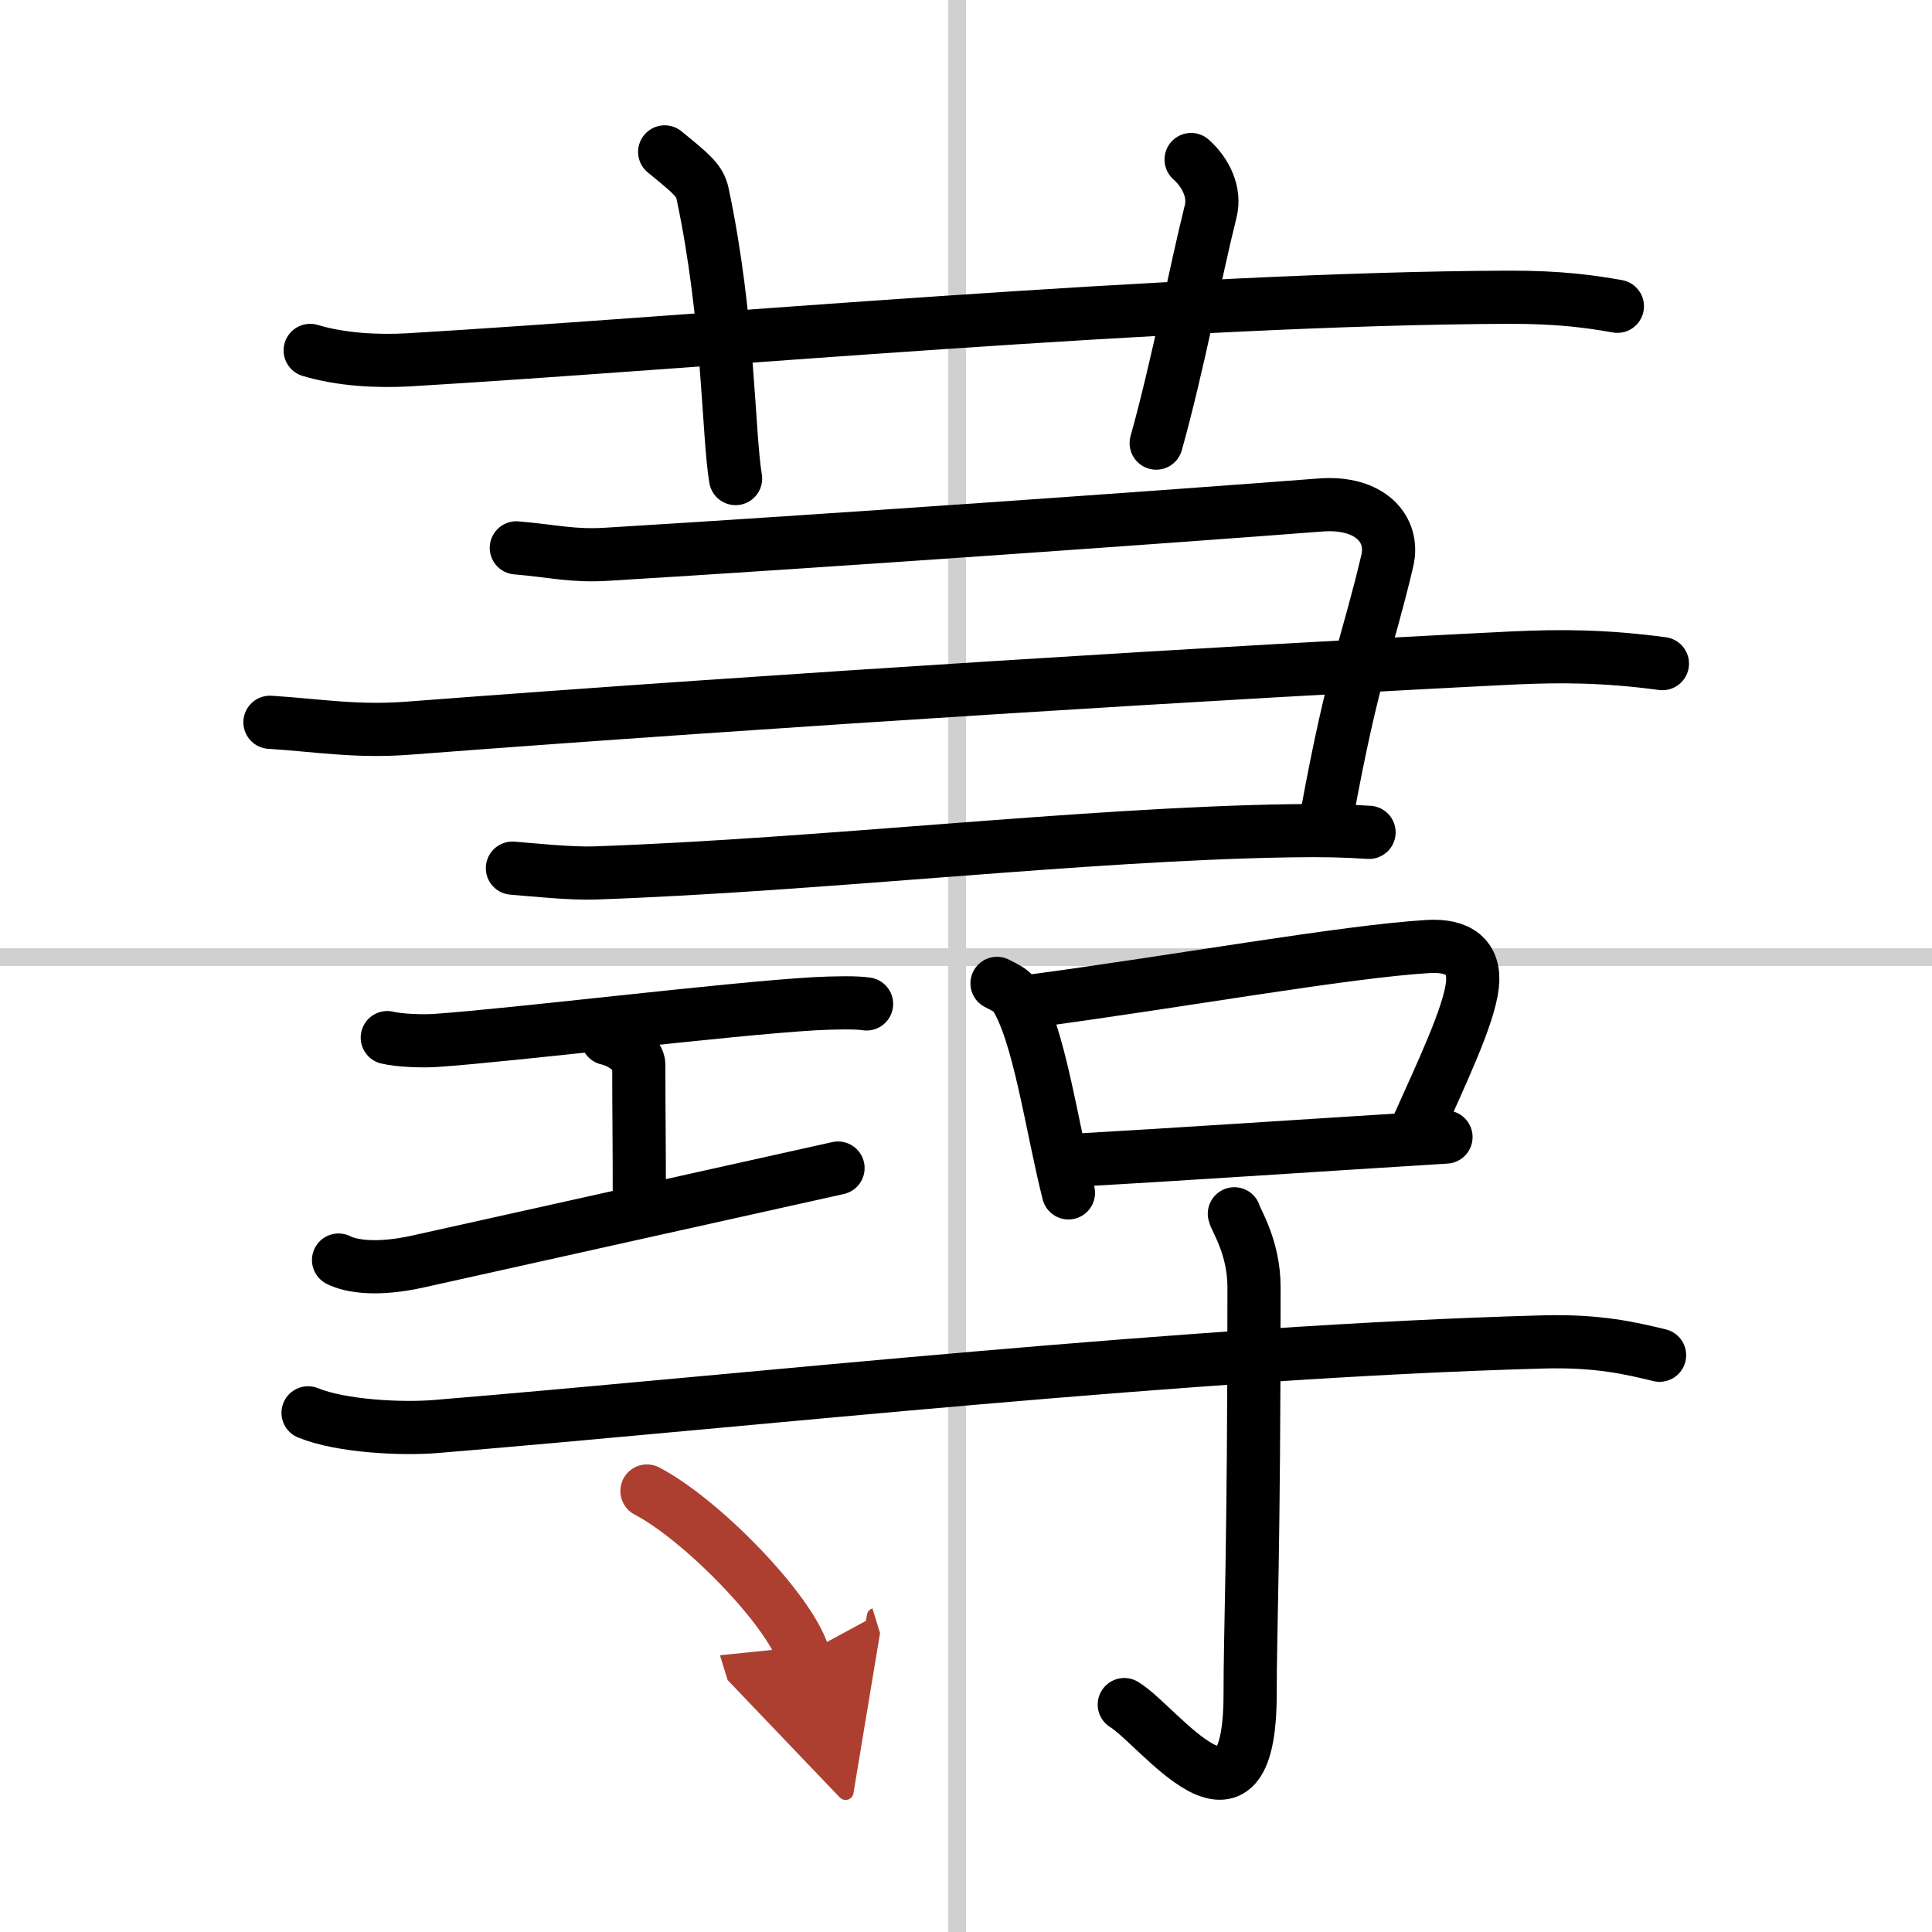
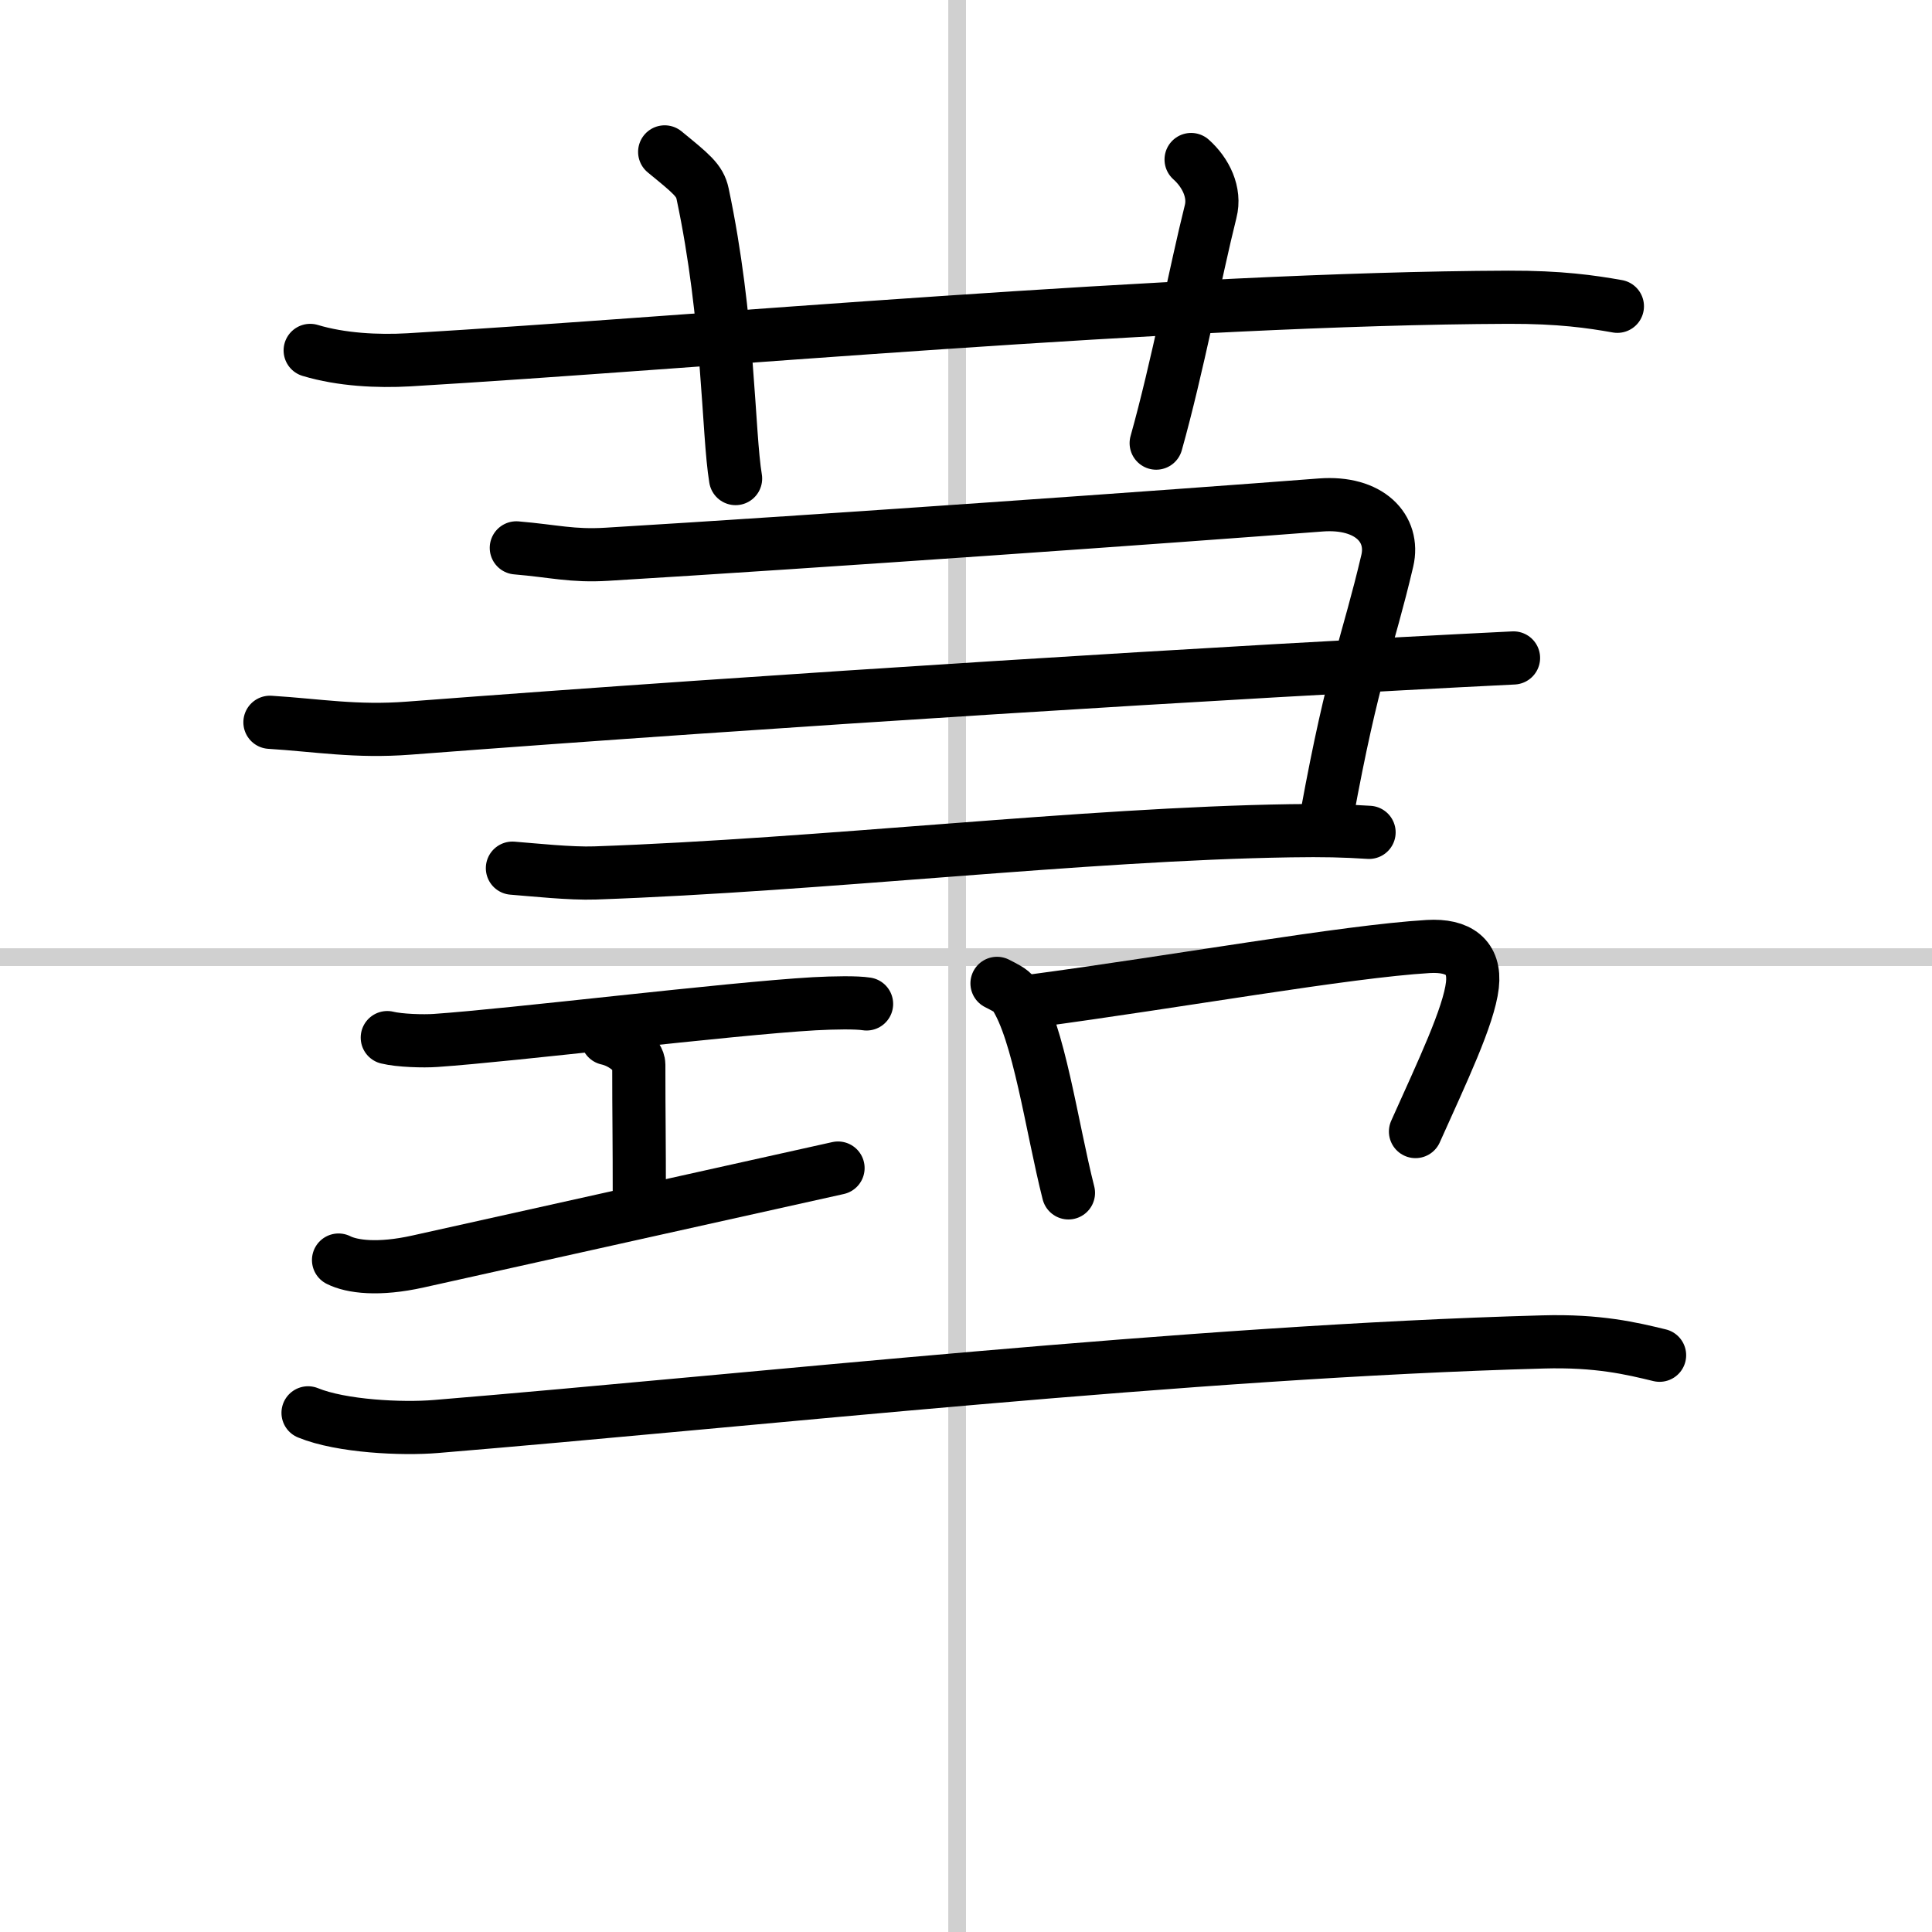
<svg xmlns="http://www.w3.org/2000/svg" width="400" height="400" viewBox="0 0 109 109">
  <defs>
    <marker id="a" markerWidth="4" orient="auto" refX="1" refY="5" viewBox="0 0 10 10">
      <polyline points="0 0 10 5 0 10 1 5" fill="#ad3f31" stroke="#ad3f31" />
    </marker>
  </defs>
  <g fill="none" stroke="#000" stroke-linecap="round" stroke-linejoin="round" stroke-width="3">
-     <rect width="100%" height="100%" fill="#fff" stroke="#fff" />
    <line x1="54" x2="54" y2="109" stroke="#d0d0d0" stroke-width="1" />
    <line x2="109" y1="54" y2="54" stroke="#d0d0d0" stroke-width="1" />
    <path d="m17.5 19.77c1.76 0.53 3.81 0.63 5.57 0.53 16.18-0.96 43.37-3.46 62.02-3.53 2.93-0.01 4.69 0.25 6.16 0.51" />
    <path d="M37.5,8.57c1.5,1.23,1.98,1.6,2.14,2.36C41.14,18,41.07,24.43,41.5,27" />
    <path d="m67.2 9c0.83 0.74 1.38 1.86 1.1 2.94-0.83 3.31-1.88 8.83-3.07 13.06" />
    <path d="m29.13 30.91c2.13 0.18 3.15 0.48 5.11 0.36 11.92-0.72 32.01-2.14 40.27-2.78 2.75-0.21 4.18 1.33 3.76 3.14-1.11 4.73-1.92 6.21-3.41 14.35" />
-     <path d="M15.23,40.75c2.72,0.17,4.85,0.56,7.84,0.33c20.68-1.58,46.67-3.19,62.32-3.96C88,37,90.5,37,93.79,37.44" />
+     <path d="M15.23,40.75c2.72,0.17,4.85,0.56,7.84,0.33c20.68-1.58,46.67-3.19,62.32-3.96" />
    <path d="m28.91 48.98c1.17 0.09 3.27 0.32 4.67 0.27 12.84-0.45 27.56-2.2 39.23-2.38 1.87-0.03 3.04 0 4.43 0.09" />
    <path d="m21.85 58.54c0.69 0.17 2.04 0.21 2.73 0.16 4.38-0.3 16.5-1.79 21.36-2.07 1.14-0.06 2.38-0.08 2.95 0.01" />
    <path d="m34.26 58.59c0.99 0.22 1.78 1 1.78 1.47 0 3.27 0.03 3.46 0.03 8.31" />
    <path d="m19.1 71.09c0.75 0.38 2.25 0.58 4.49 0.08 6.23-1.39 17.46-3.88 23.69-5.27" />
    <path d="m56.25 55.48c0.4 0.21 0.81 0.39 0.98 0.65 1.39 2.09 2.1 7.42 3.05 11.17" />
    <path d="m58.27 56.47c8.17-1.09 17.63-2.79 22.31-3.07 1.71-0.1 2.67 0.6 2.49 2.18-0.2 1.75-1.7 4.89-3.21 8.26" />
-     <path d="m60.47 65.47c5.5-0.31 13.56-0.85 21.11-1.32" />
    <path d="m17.38 79.71c1.88 0.77 5.31 0.93 7.22 0.77 17.9-1.48 42.65-4.23 62.44-4.77 3.13-0.09 5.02 0.37 6.59 0.75" />
-     <path d="m69.64 68.48c0.08 0.36 1.11 1.87 1.11 4.15 0 15.35-0.22 19.2-0.22 22.93 0 9.06-5.16 1.77-7.1 0.61" />
-     <path d="m36.5 84.12c3.11 1.63 8.04 6.71 8.82 9.24" marker-end="url(#a)" stroke="#ad3f31" />
  </g>
</svg>